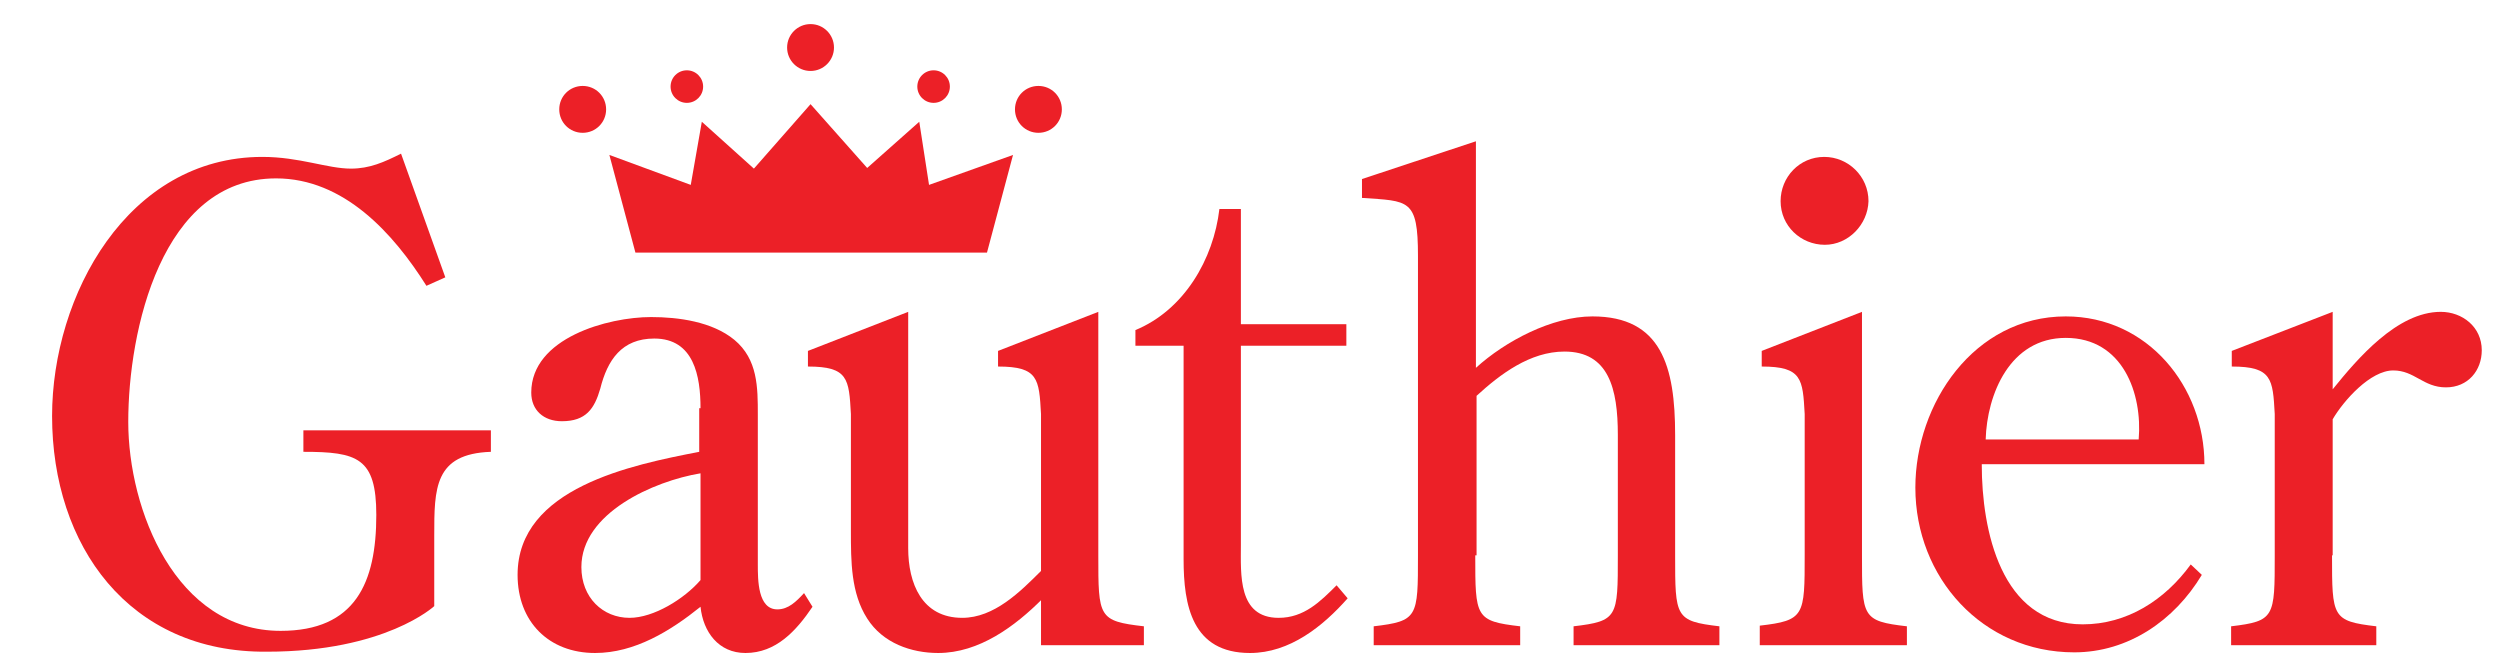
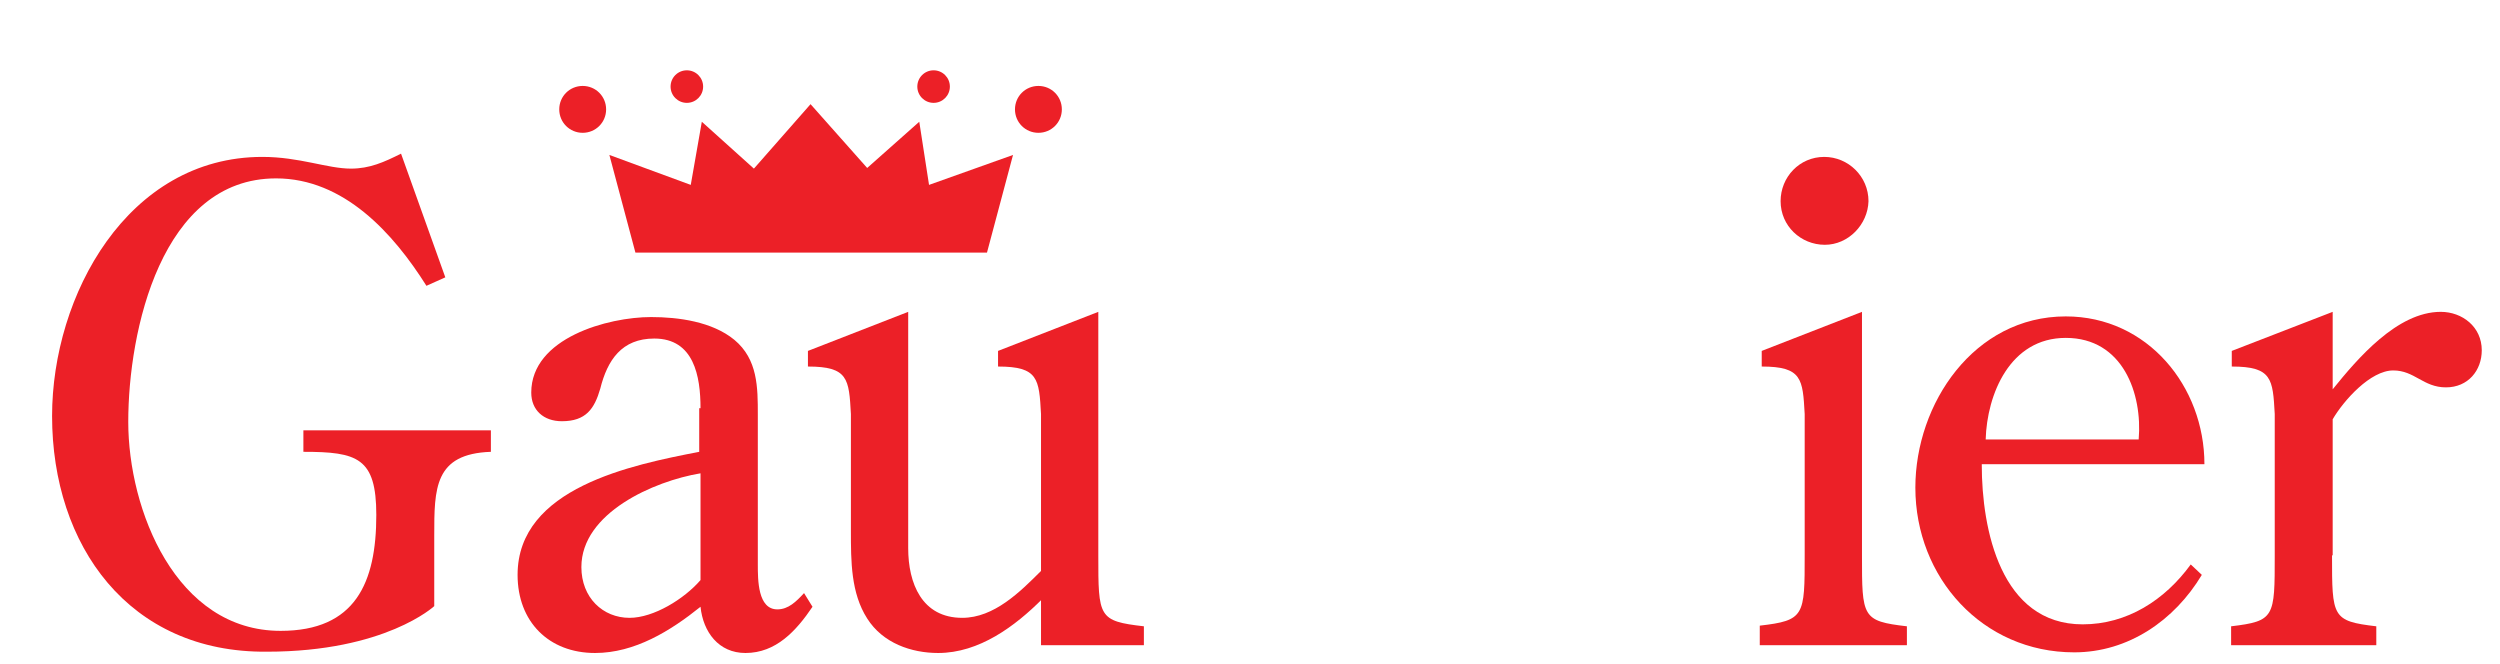
<svg xmlns="http://www.w3.org/2000/svg" version="1.1" id="Layer_1" x="0px" y="0px" viewBox="0 0 384 102" style="enable-background:new 0 0 384 102;" xml:space="preserve">
  <style type="text/css">
	.st0{fill:#EC2027;}
</style>
  <g>
    <path class="st0" d="M107.6,62.7c0-4.9-1-10.7-7.1-10.7c-5,0-7.2,3.3-8.3,7.7c-0.9,3.1-2.2,5-5.9,5c-2.8,0-4.7-1.7-4.7-4.4   c0-8.4,11.8-11.6,18.4-11.6c4.2,0,9.4,0.7,12.8,3.5c3.6,3,3.6,7.3,3.6,11.5v23c0,2.4,0,6.9,3,6.9c1.7,0,2.9-1.2,4.1-2.5l1.3,2.1   c-2.5,3.7-5.6,7.1-10.3,7.1c-4.1,0-6.5-3.2-6.9-7.1c-4.6,3.7-10.1,7.1-16.2,7.1c-7.1,0-11.9-4.8-11.9-12   c0-13.4,17.6-16.9,27.9-18.9V62.7z M107.6,72.7c-7.2,1.2-18.3,6.1-18.3,14.4c0,4.7,3.3,7.8,7.4,7.8c3.7,0,8.4-2.9,10.9-5.8V72.7z" />
    <path class="st0" d="M160.1,92c-4.2,4.2-9.7,8.3-16,8.3c-4.1,0-8.5-1.5-10.9-5.3c-2.5-3.9-2.5-8.8-2.5-13.4v-18   c-0.3-5.4-0.4-7.3-6.6-7.3v-2.4l15.4-6v36.3c0,5.4,2.1,10.7,8.3,10.7c4.9,0,8.9-4,12.1-7.2V63.6c-0.3-5.4-0.4-7.3-6.6-7.3v-2.4   l15.4-6v37.4c0,9.5,0,10.1,7,10.9v2.9h-15.8V92z" />
-     <path class="st0" d="M174.4,53.1v-2.4c7.5-3.1,12-10.9,12.9-18.6h3.3v17.7h16.2v3.3h-16.2v30.6c0,4.5-0.5,11.2,5.8,11.2   c3.9,0,6.4-2.5,8.9-5l1.7,2c-3.8,4.3-8.9,8.4-15,8.4c-8.9,0-10.2-7.3-10.2-14.4V53.1H174.4z" />
-     <path class="st0" d="M226.6,85.3c0,9.5,0,10.1,6.9,10.9v2.9H211v-2.9c6.8-0.8,6.8-1.4,6.8-10.9v-46c0-8.8-1.4-8.4-8.6-8.9v-2.9   l17.5-5.8v34.8c4.5-4.1,11.7-7.9,17.9-7.9c10.6,0,12.7,7.7,12.7,18.2v18.5c0,9.5,0,10.1,6.8,10.9v2.9h-22.4v-2.9   c6.8-0.8,6.8-1.4,6.8-10.9V66.8c0-7.1-1.4-12.8-8.2-12.8c-5.3,0-9.9,3.5-13.5,6.8V85.3z" />
    <path class="st0" d="M286,85.3c0,9.5,0,10.1,6.9,10.9v2.9h-22.6v-3c6.9-0.8,6.9-1.5,6.9-10.9V63.6c-0.3-5.4-0.4-7.3-6.6-7.3v-2.4   l15.4-6V85.3z M280.3,37.6c-3.7,0-6.8-2.9-6.8-6.7c0-3.7,2.9-6.8,6.7-6.8c3.7,0,6.8,3,6.8,6.8C286.9,34.5,283.9,37.6,280.3,37.6z" />
    <path class="st0" d="M304.4,71.4c0,9.9,2.9,24.5,15.5,24.5c6.8,0,12.6-3.7,16.6-9.2l1.7,1.6c-4.2,7-11.3,11.9-19.6,11.9   c-14.1,0-24.4-11.5-24.4-25.3c0-12.9,9-26.3,23.1-26.3c12.6,0,21.3,10.8,21.3,22.7H304.4z M328.5,67.5c0.6-7-2.4-15.6-11.2-15.6   c-8.6,0-12.1,8.7-12.3,15.6H328.5z" />
    <path class="st0" d="M358.2,85.3c0,9.5,0,10.1,6.8,10.9v2.9h-22.3v-2.9c6.7-0.8,6.7-1.4,6.7-10.9V63.6c-0.3-5.4-0.4-7.3-6.6-7.3   v-2.4l15.5-6v11.9c3.8-4.7,9.9-11.9,16.6-11.9c3.3,0,6.3,2.3,6.3,5.9c0,3.1-2.1,5.7-5.5,5.7c-3.5,0-4.8-2.6-8.1-2.6   c-3.5,0-7.6,4.6-9.3,7.5V85.3z" />
    <path class="st0" d="M68.4,42.6l-2.9,1.3c-5.1-8.1-12.7-16.5-23.1-16.5c-17.6,0-22.7,23.4-22.7,37.4c0,13.5,7.3,32.1,23.4,32.1   c11.5,0,14.7-7.4,14.7-17.8c0-8.8-2.9-9.7-11.2-9.7v-3.3h28.8v3.3c-8.7,0.3-8.7,5.6-8.7,12.9v10.8c0,0-7.5,7-25.7,7   C19.8,100.3,8,83.8,8,63.9c0-18.5,11.6-39.8,32.3-39.8c5.7,0,10,1.8,13.6,1.8c2.9,0,5.1-1,7.7-2.3L68.4,42.6z" />
  </g>
  <polygon class="st0" points="97.6,38.8 151.6,38.8 155.6,23.8 142.7,28.4 141.2,18.7 133.2,25.8 124.5,16 115.8,25.9 107.8,18.7   106.1,28.4 93.6,23.8 " />
  <path class="st0" d="M93.1,16.8c0,2-1.6,3.6-3.6,3.6c-2,0-3.6-1.6-3.6-3.6c0-2,1.6-3.6,3.6-3.6C91.5,13.2,93.1,14.8,93.1,16.8z" />
  <path class="st0" d="M163.1,16.8c0,2-1.6,3.6-3.6,3.6c-2,0-3.6-1.6-3.6-3.6c0-2,1.6-3.6,3.6-3.6C161.5,13.2,163.1,14.8,163.1,16.8z" />
-   <circle class="st0" cx="124.5" cy="7.3" r="3.6" />
  <circle class="st0" cx="105.5" cy="13.3" r="2.5" />
  <circle class="st0" cx="143.4" cy="13.3" r="2.5" />
</svg>